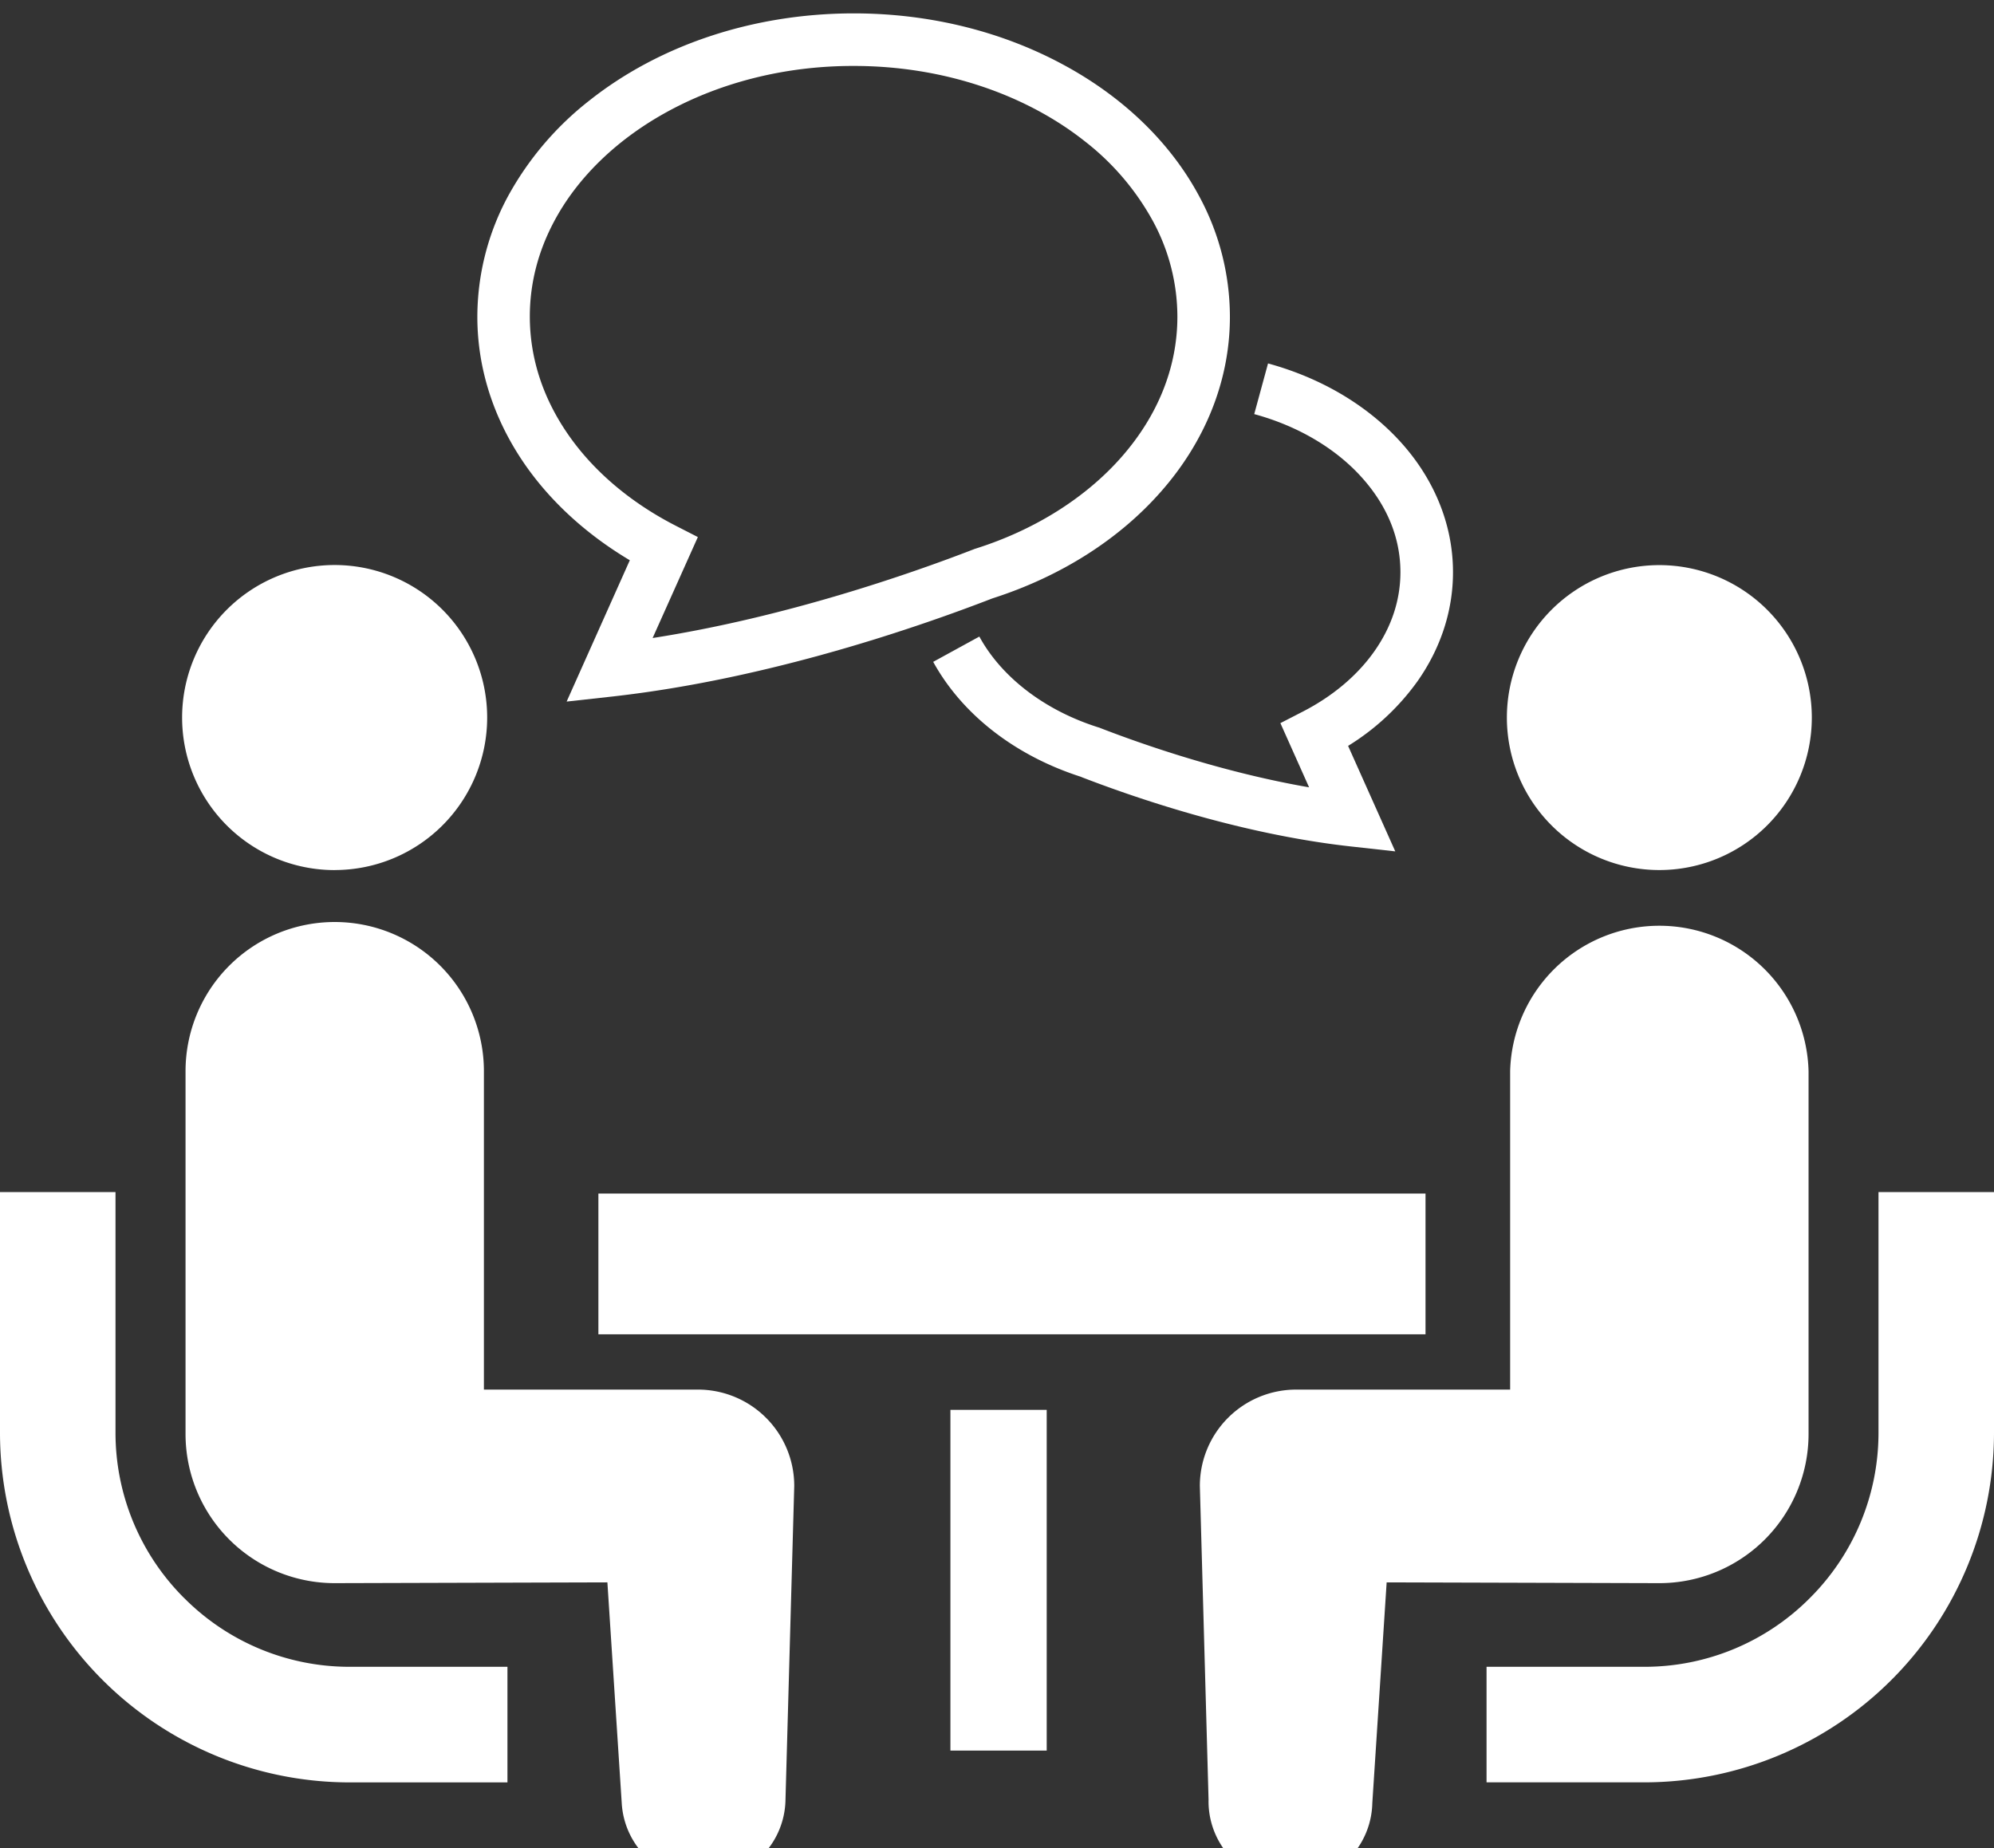
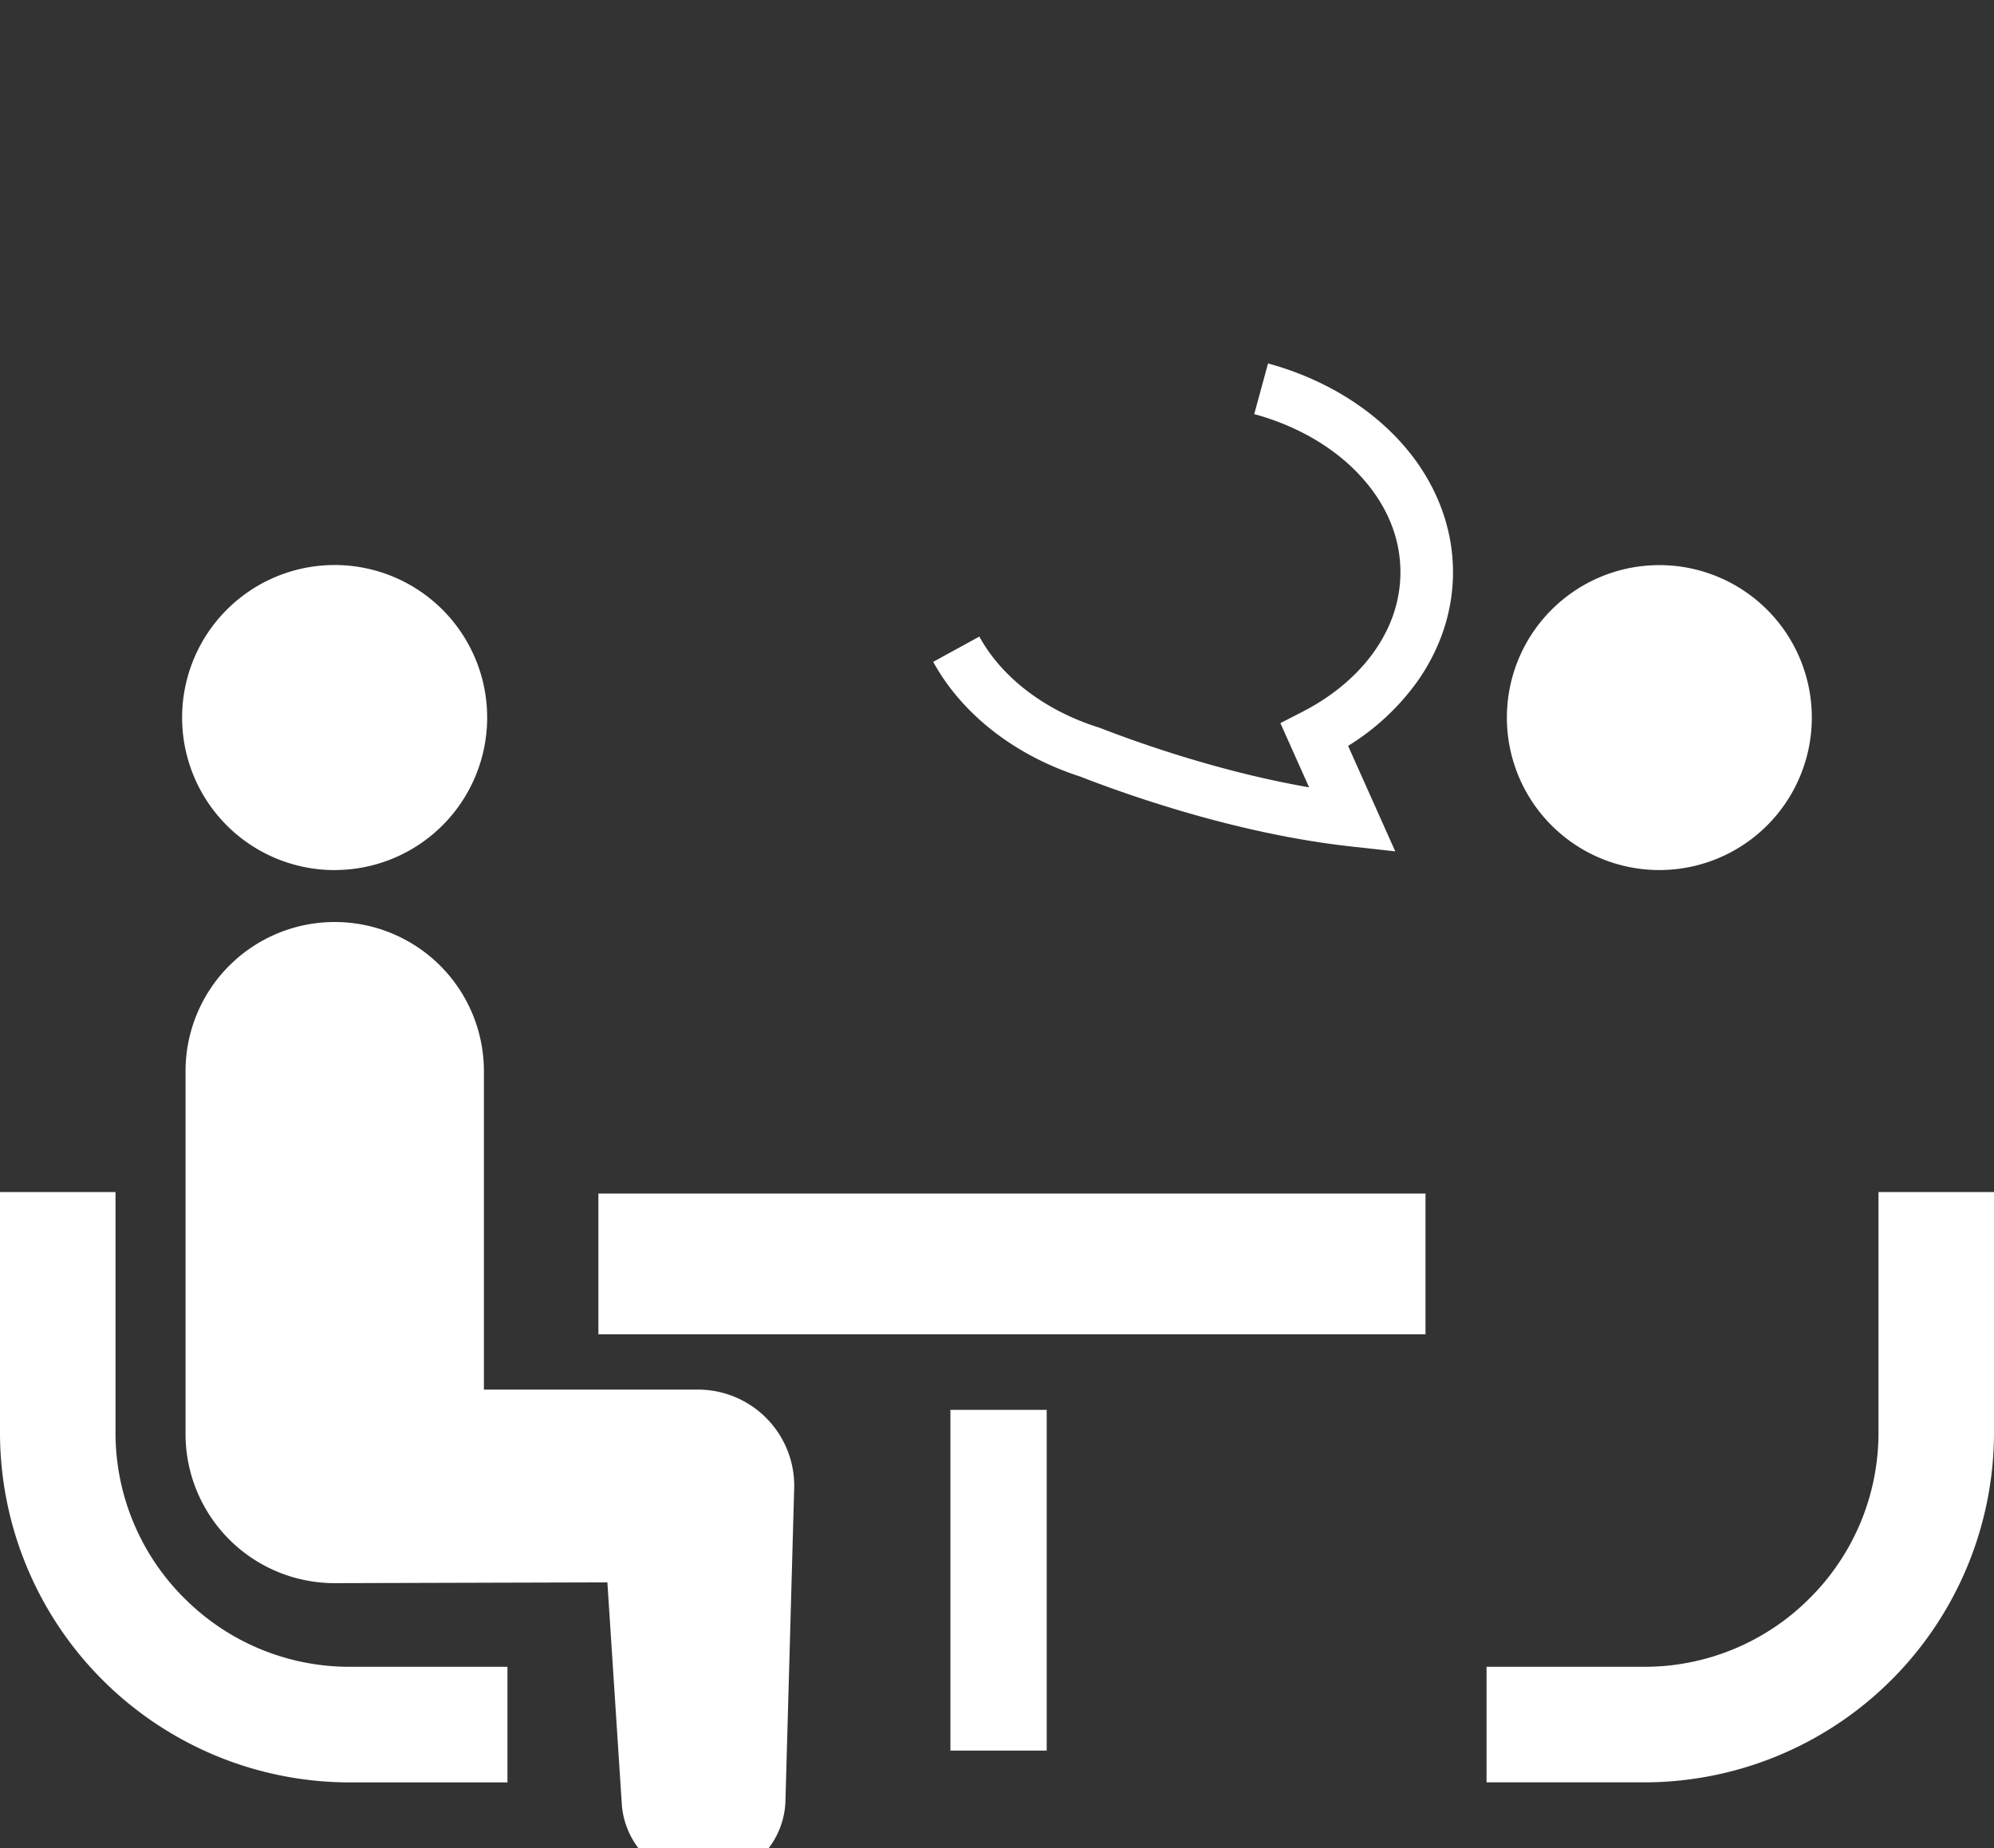
<svg xmlns="http://www.w3.org/2000/svg" width="41" height="38" viewBox="0 0 41 38" fill="none">
  <rect x="0" y="0" width="41" height="38" fill="#333333" stroke="none" />
  <g clip-path="url(#a)" fill="#fff">
    <path d="M3.787 32.86a4.796 4.796 0 0 1-1.412-3.4v-4.948H0v4.948a7.195 7.195 0 0 0 7.188 7.19h3.246v-2.377H7.188a4.79 4.79 0 0 1-3.4-1.413zm3.094-14.97a3.135 3.135 0 1 0 0-6.272 3.135 3.135 0 0 0 0 6.273z" />
    <path d="M14.347 28.573H9.95v-6.547a3.067 3.067 0 1 0-6.135 0v7.46a3.067 3.067 0 0 0 3.067 3.067l5.607-.016.295 4.54a1.685 1.685 0 0 0 3.367-.074l.18-6.448a1.98 1.98 0 0 0-1.983-1.982zm24.278-4.061v4.948a4.796 4.796 0 0 1-1.412 3.4 4.79 4.79 0 0 1-3.4 1.413h-3.247v2.376h3.247A7.196 7.196 0 0 0 41 29.46v-4.948h-2.375zm-4.506-6.622a3.135 3.135 0 1 0 0-6.27 3.135 3.135 0 0 0 0 6.27z" />
-     <path d="M37.187 29.485v-7.459a3.069 3.069 0 0 0-6.136 0v6.547h-4.398a1.98 1.98 0 0 0-1.982 1.982l.179 6.448a1.683 1.683 0 1 0 3.367.074l.295-4.54 5.607.016a3.068 3.068 0 0 0 3.068-3.068z" />
    <path d="M29.311 24.542H12.304v2.894h17.007v-2.894zm-7.789 4.448h-1.98v7.006h1.98v-7.007zm7.273-17.226c0 .584-.188 1.132-.534 1.625-.346.494-.855.926-1.479 1.246l-.455.234.59 1.32c-1.791-.31-3.453-.893-4.293-1.219l-.017-.007-.017-.005c-1.126-.354-2.006-1.048-2.453-1.869l-.949.52c.607 1.101 1.707 1.938 3.045 2.366v.002c1.04.402 3.224 1.167 5.518 1.425l.938.104-.97-2.169a4.933 4.933 0 0 0 1.425-1.326c.46-.652.733-1.425.732-2.247 0-1.023-.422-1.966-1.103-2.704-.682-.74-1.622-1.292-2.7-1.587l-.284 1.042c.9.244 1.664.703 2.188 1.276.527.575.818 1.247.818 1.973z" />
-     <path d="M12.95 11.52l-1.299 2.906.939-.104c3.24-.362 6.343-1.448 7.816-2.018 1.4-.448 2.607-1.213 3.476-2.207.877-1 1.408-2.243 1.407-3.587a5.21 5.21 0 0 0-.63-2.472c-.604-1.13-1.598-2.07-2.83-2.726C20.6.654 19.13.275 17.553.275c-2.103.002-4.017.672-5.425 1.785a6.386 6.386 0 0 0-1.684 1.978 5.23 5.23 0 0 0-.629 2.472c-.001 1.121.37 2.175 1.001 3.073.541.768 1.274 1.425 2.136 1.938zm-1.554-6.972c.487-.914 1.319-1.714 2.387-2.284 1.066-.57 2.365-.91 3.769-.908 1.871-.001 3.556.601 4.755 1.55a5.298 5.298 0 0 1 1.4 1.642 4.13 4.13 0 0 1 .502 1.962c0 1.056-.41 2.041-1.139 2.876-.728.834-1.778 1.508-3.023 1.899l-.015.005-.017.007c-1.276.494-3.855 1.396-6.596 1.822l.93-2.076-.457-.234c-.92-.472-1.674-1.11-2.192-1.849-.519-.739-.805-1.567-.806-2.45 0-.694.176-1.352.502-1.962z" />
  </g>
  <defs>
    <clipPath id="a">
      <path fill="#fff" d="M0 0h41v41H0z" />
    </clipPath>
  </defs>
</svg>